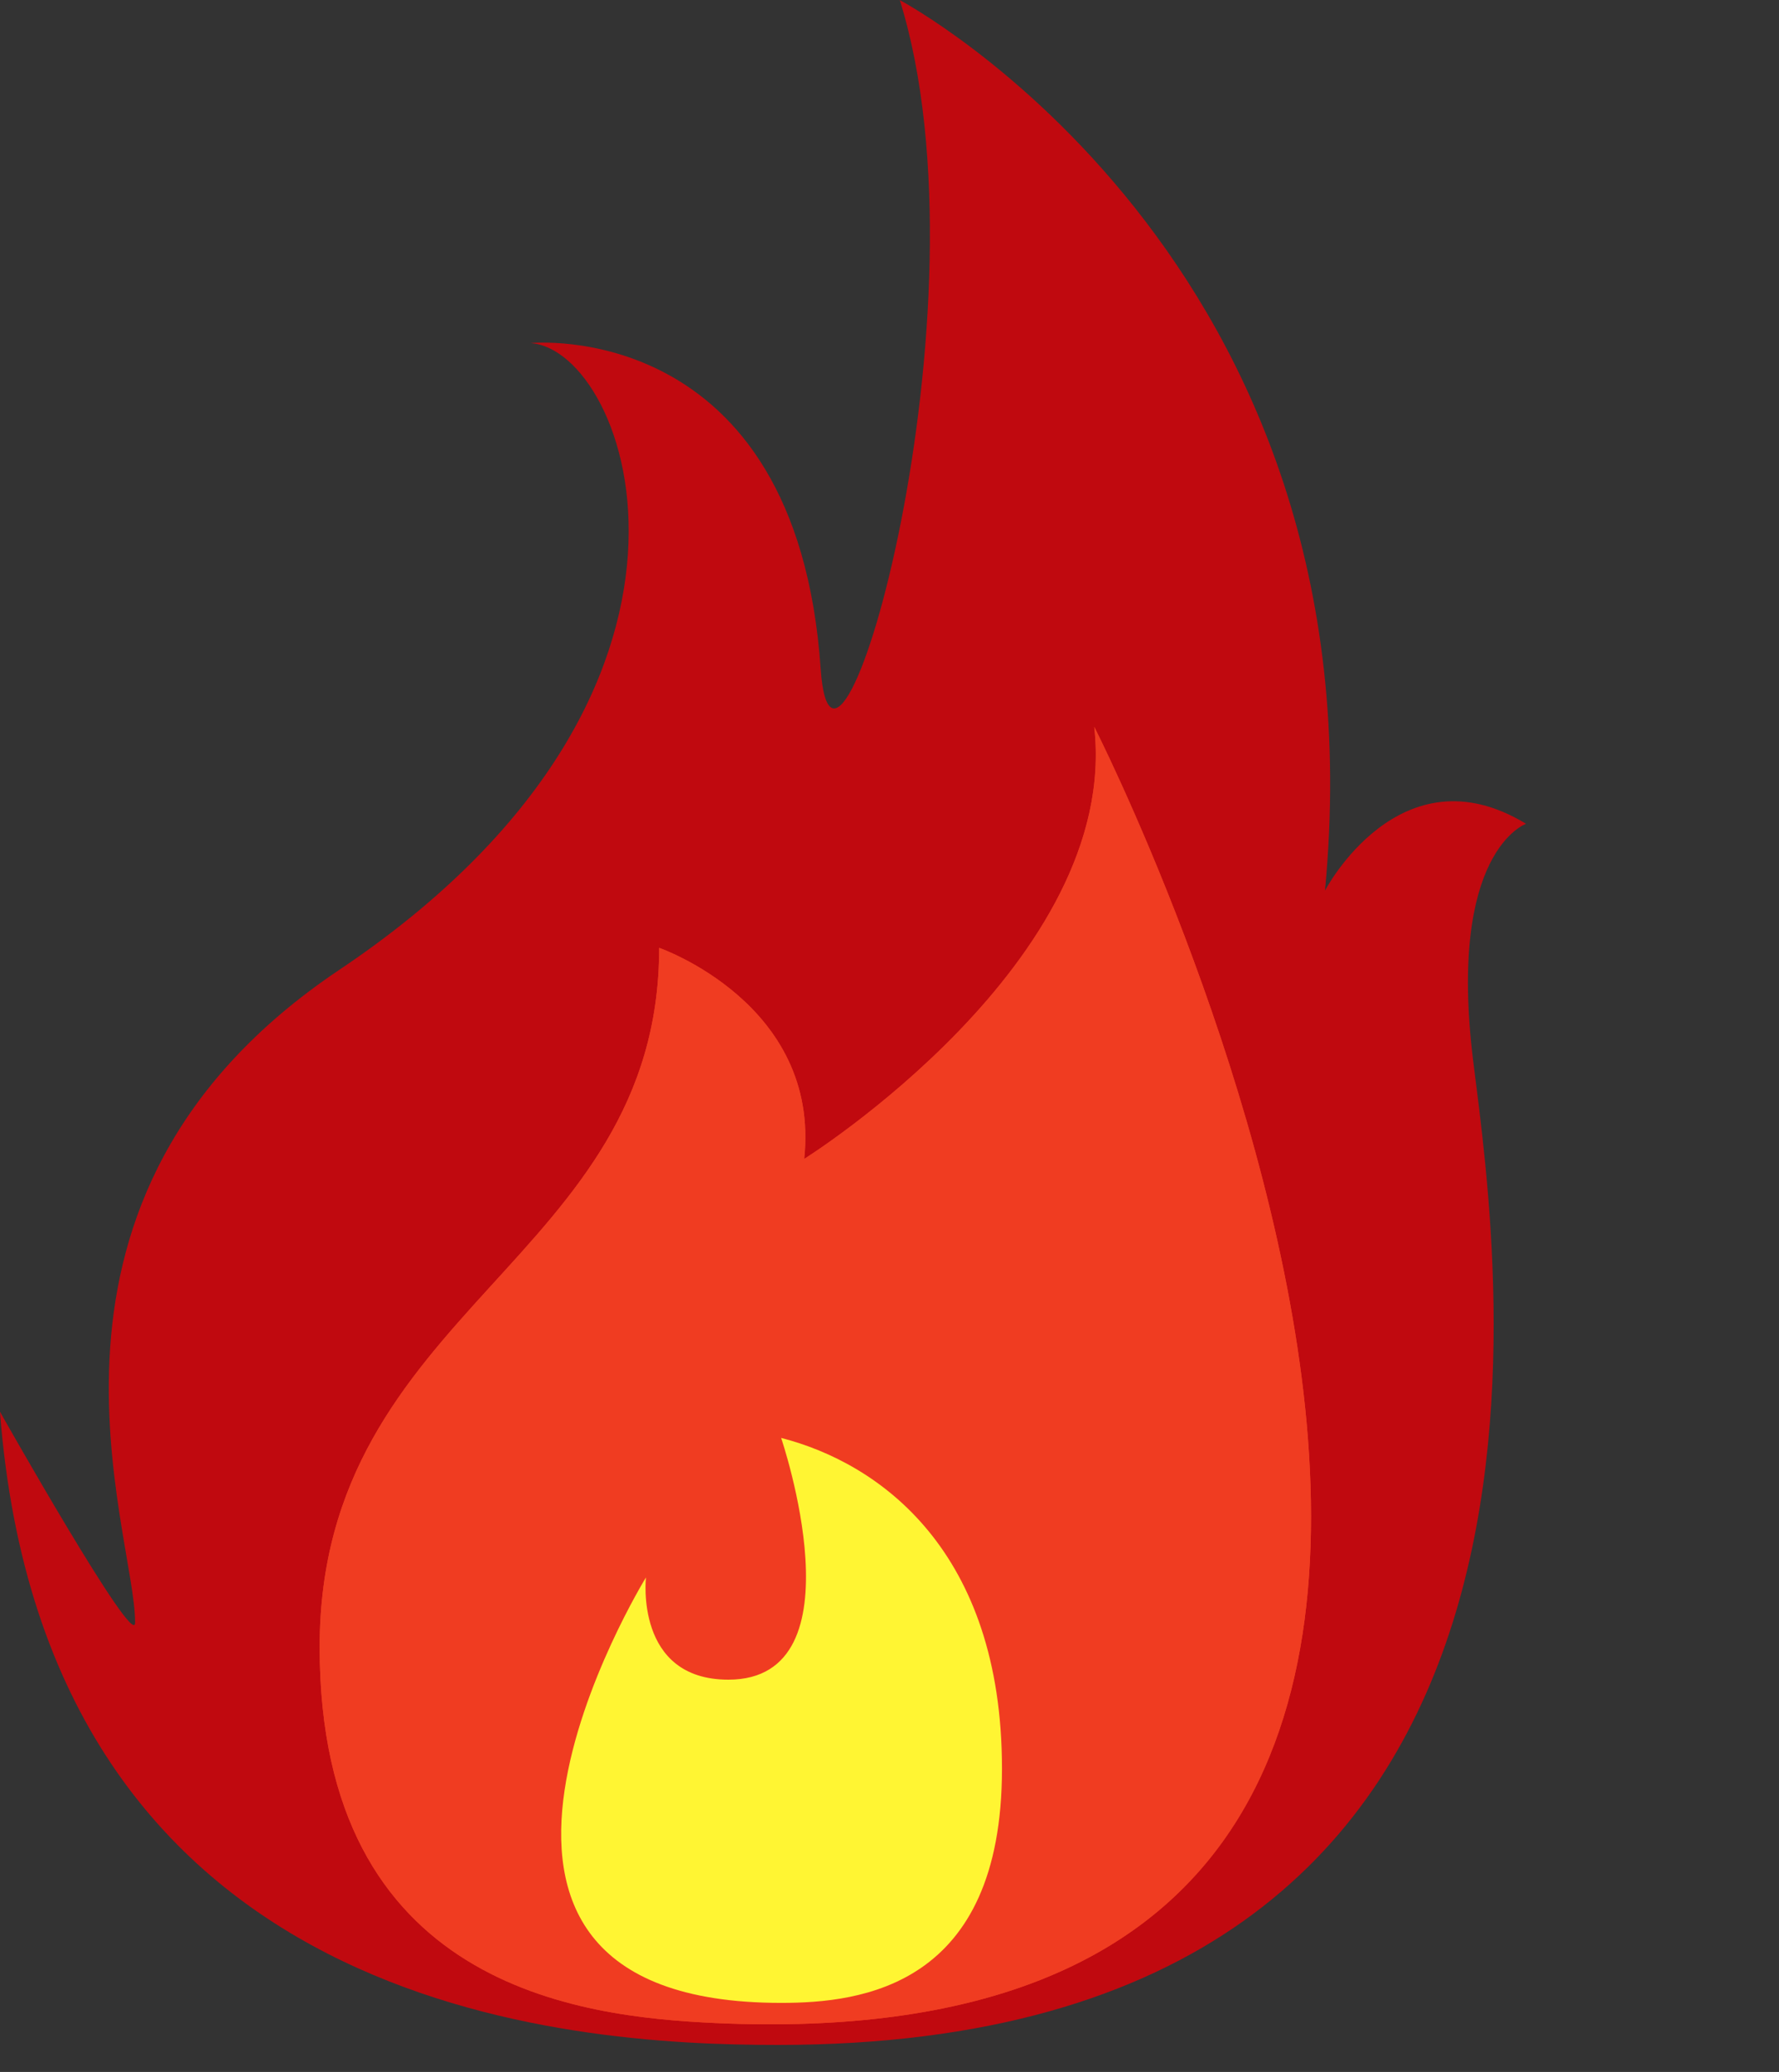
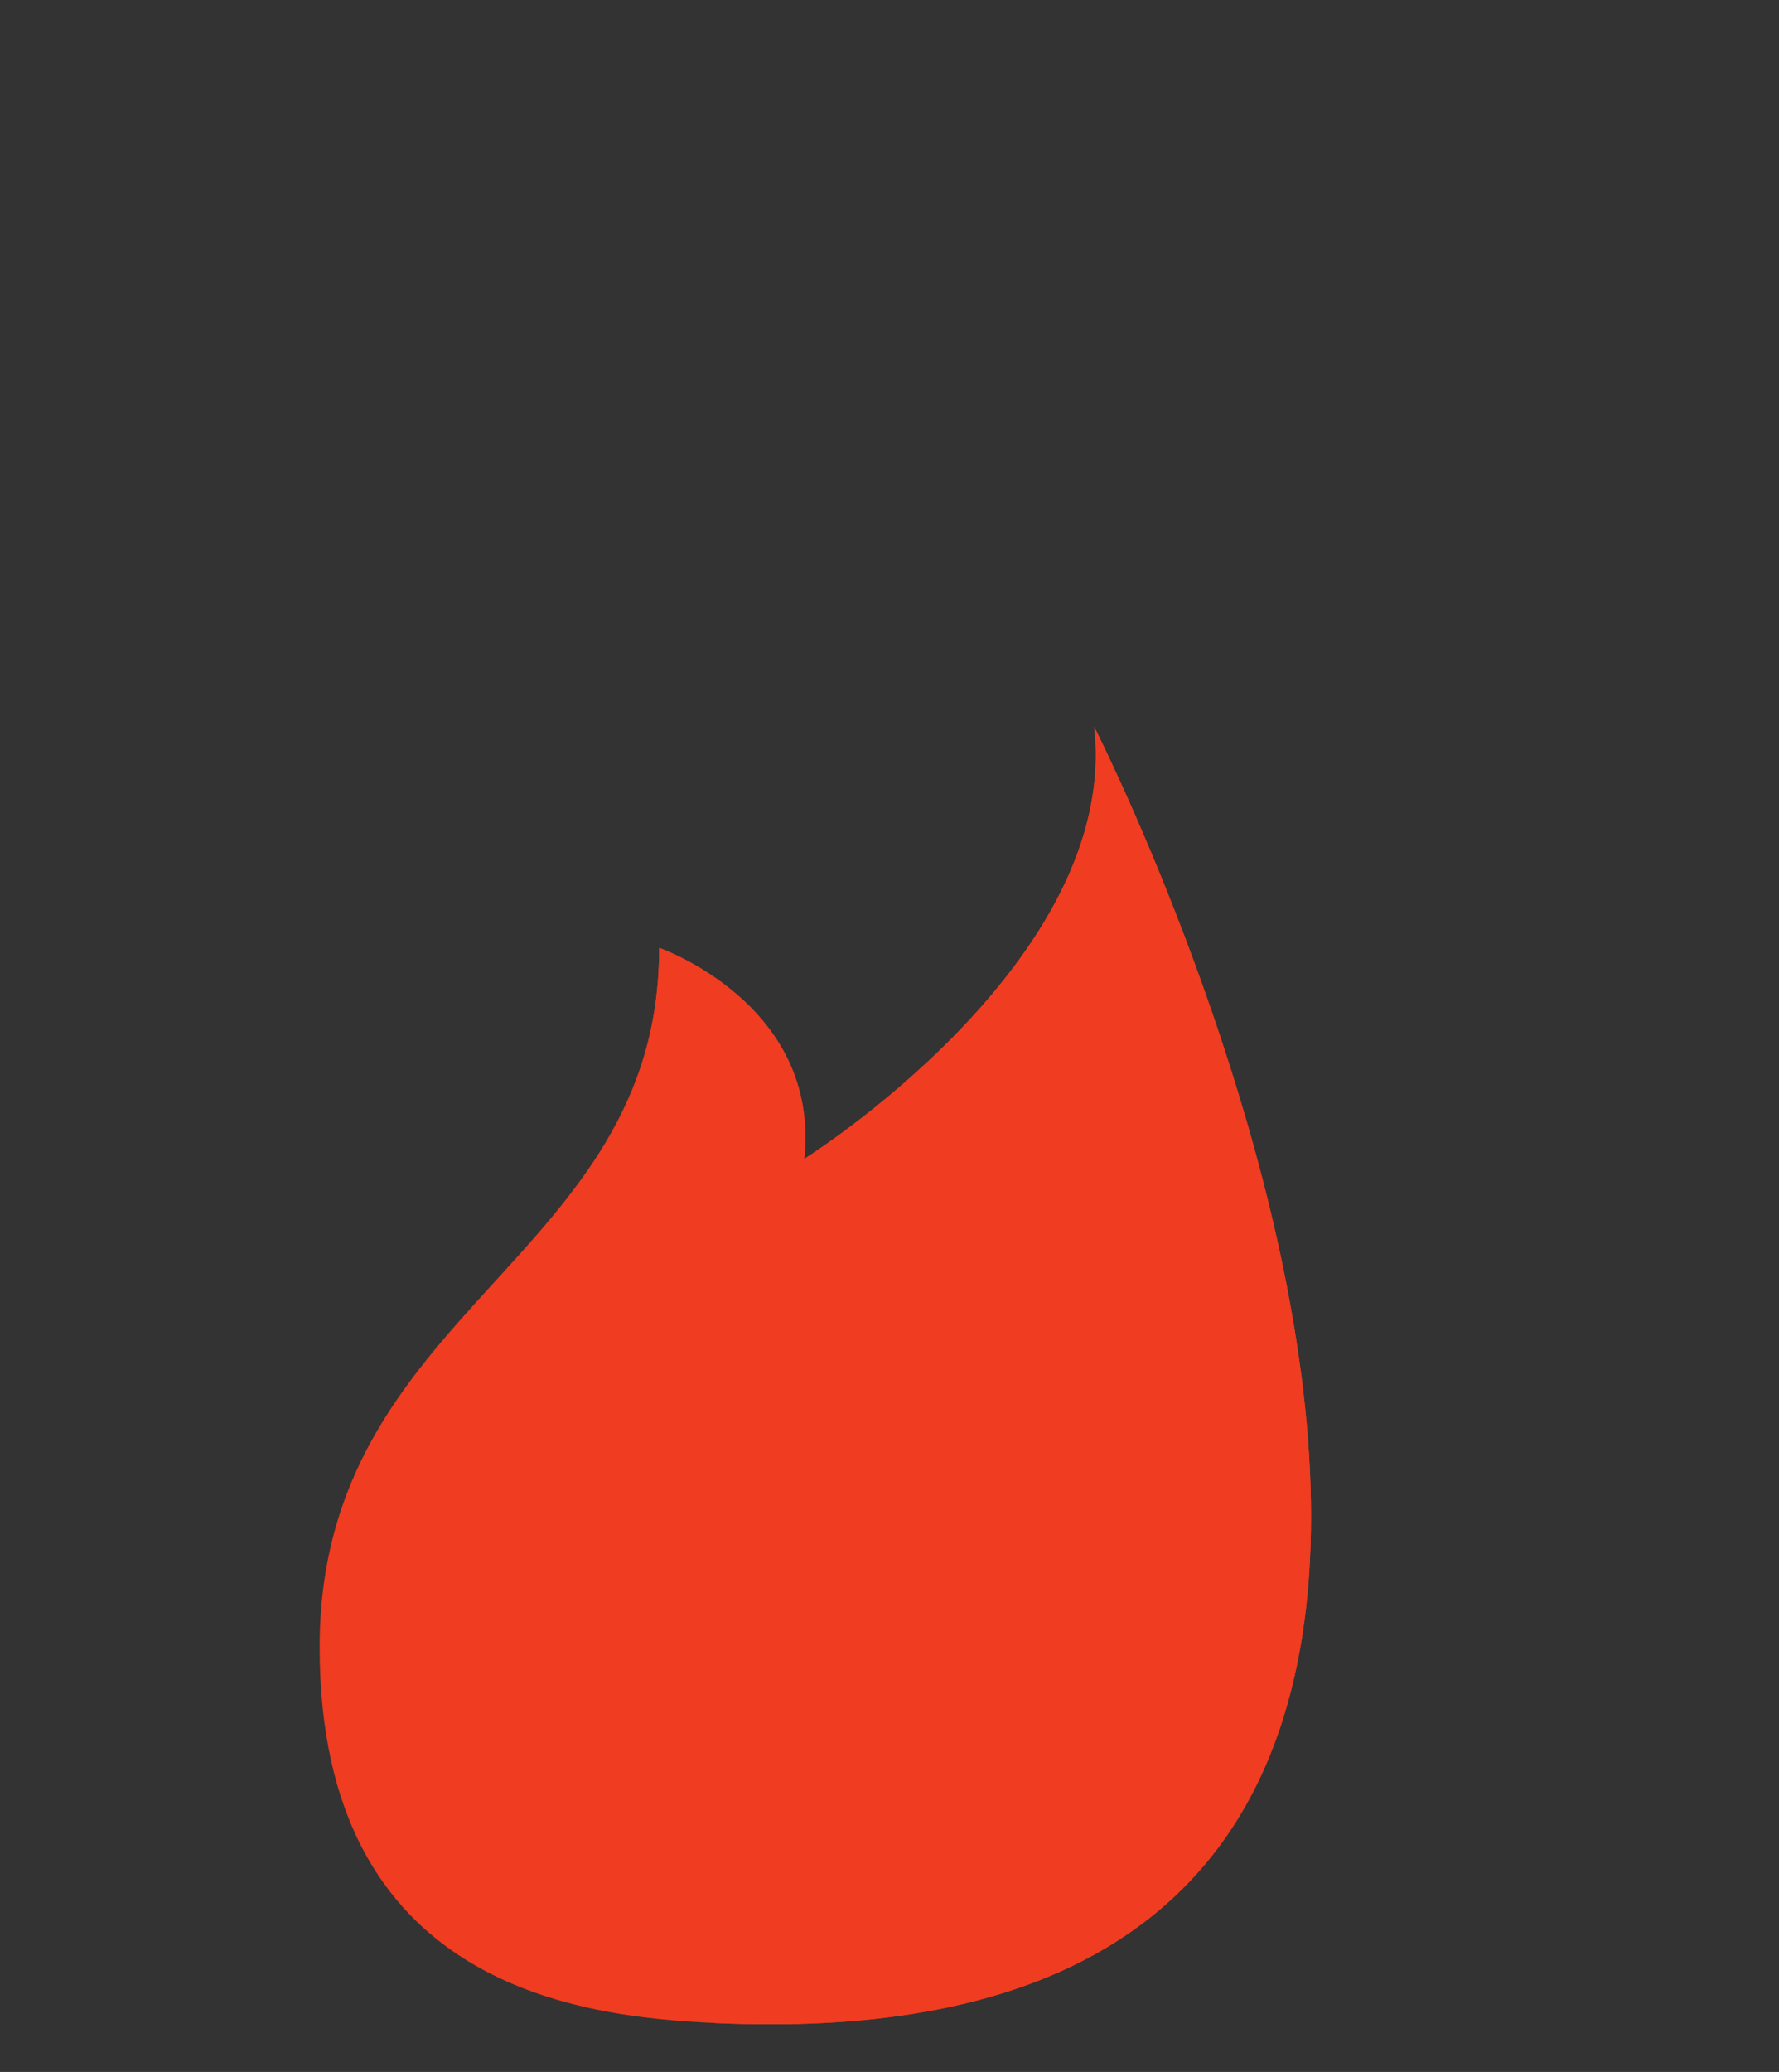
<svg xmlns="http://www.w3.org/2000/svg" fill="#000000" height="315.9" preserveAspectRatio="xMidYMid meet" version="1" viewBox="96.2 56.7 271.4 315.9" width="271.4" zoomAndPan="magnify">
  <rect x="96.2" y="56.7" width="271.4" height="315.9" fill="#333333" stroke="none" />
  <g>
    <g id="change1_1">
-       <path d="M 214.863 368.484 C 182.707 368.484 103.23 363.457 96.191 271.938 C 96.191 271.938 116.777 308.406 116.809 304.121 C 116.906 290.199 96.191 239.25 147.98 204.555 C 211.359 162.098 192.234 110.016 177.148 109.012 C 177.148 109.012 217.707 104.906 221.402 158.695 C 223.41 187.961 248.055 103.48 233.473 56.715 C 233.473 56.715 307.516 95.938 298.336 192.484 C 298.336 192.484 309.777 170.613 329.012 182.301 C 329.012 182.301 316.941 186.453 320.969 218.637 C 324.988 250.816 342.586 368.484 214.863 368.484" fill="#c0090f" />
-     </g>
+       </g>
    <g id="change2_1">
      <path d="M 205.309 365.145 C 184.523 364.195 144.965 359.613 144.965 307.82 C 144.965 256.027 196.762 248.984 196.762 201.215 C 196.762 201.215 221.398 209.762 218.887 233.398 C 218.887 233.398 267.16 203.227 263.137 167.523 C 263.137 167.523 367.562 372.566 205.309 365.145" fill="#f03c21" />
    </g>
    <g id="change2_2">
-       <path d="M 205.309 365.145 C 184.523 364.195 144.965 359.613 144.965 307.82 C 144.965 256.027 196.762 248.984 196.762 201.215 C 196.762 201.215 221.398 209.762 218.887 233.398 C 218.887 233.398 267.16 203.227 263.137 167.523 C 263.137 167.523 367.562 372.566 205.309 365.145" fill="#f03c21" />
+       <path d="M 205.309 365.145 C 144.965 256.027 196.762 248.984 196.762 201.215 C 196.762 201.215 221.398 209.762 218.887 233.398 C 218.887 233.398 267.16 203.227 263.137 167.523 C 263.137 167.523 367.562 372.566 205.309 365.145" fill="#f03c21" />
    </g>
    <g id="change3_1">
-       <path d="M 215.367 275.934 C 215.367 275.934 227.938 312.793 207.32 312.793 C 192.988 312.793 194.746 297.207 194.746 297.207 C 194.746 297.207 154.77 362.074 215.367 362.074 C 227.641 362.074 249.059 359.559 249.059 326.371 C 249.059 293.184 230.449 279.801 215.367 275.934" fill="#fff533" />
-     </g>
+       </g>
  </g>
</svg>